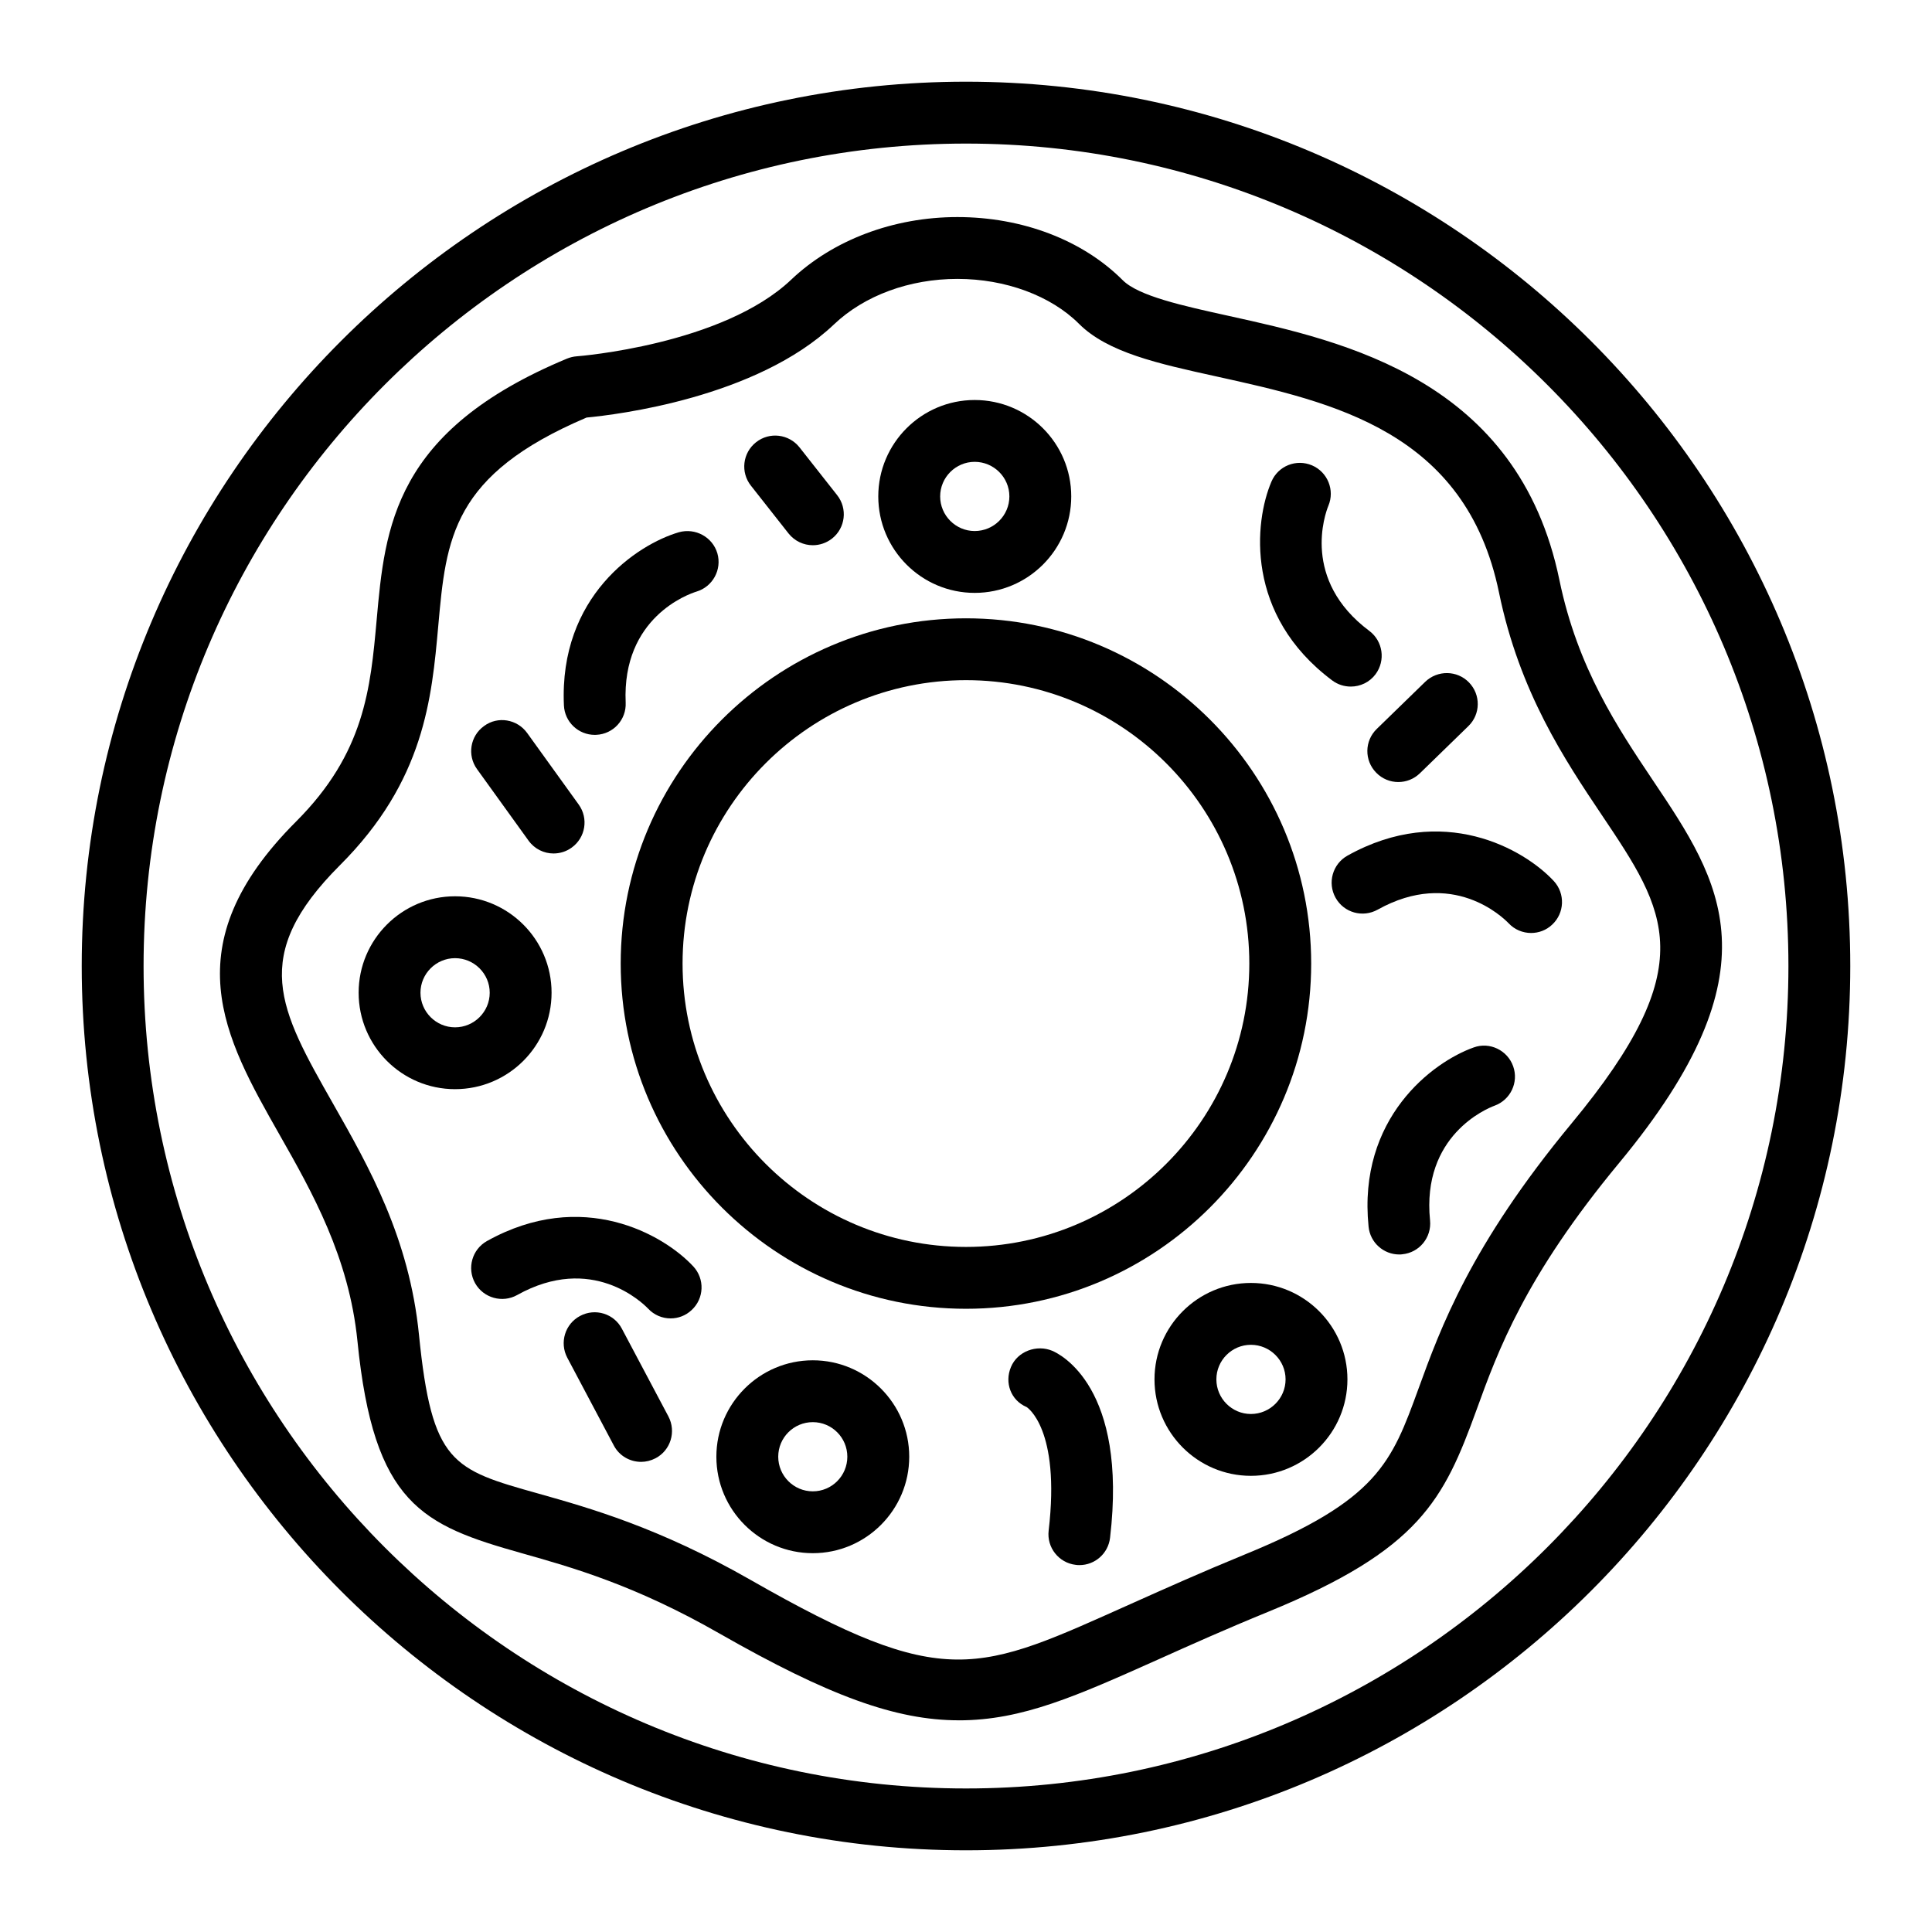
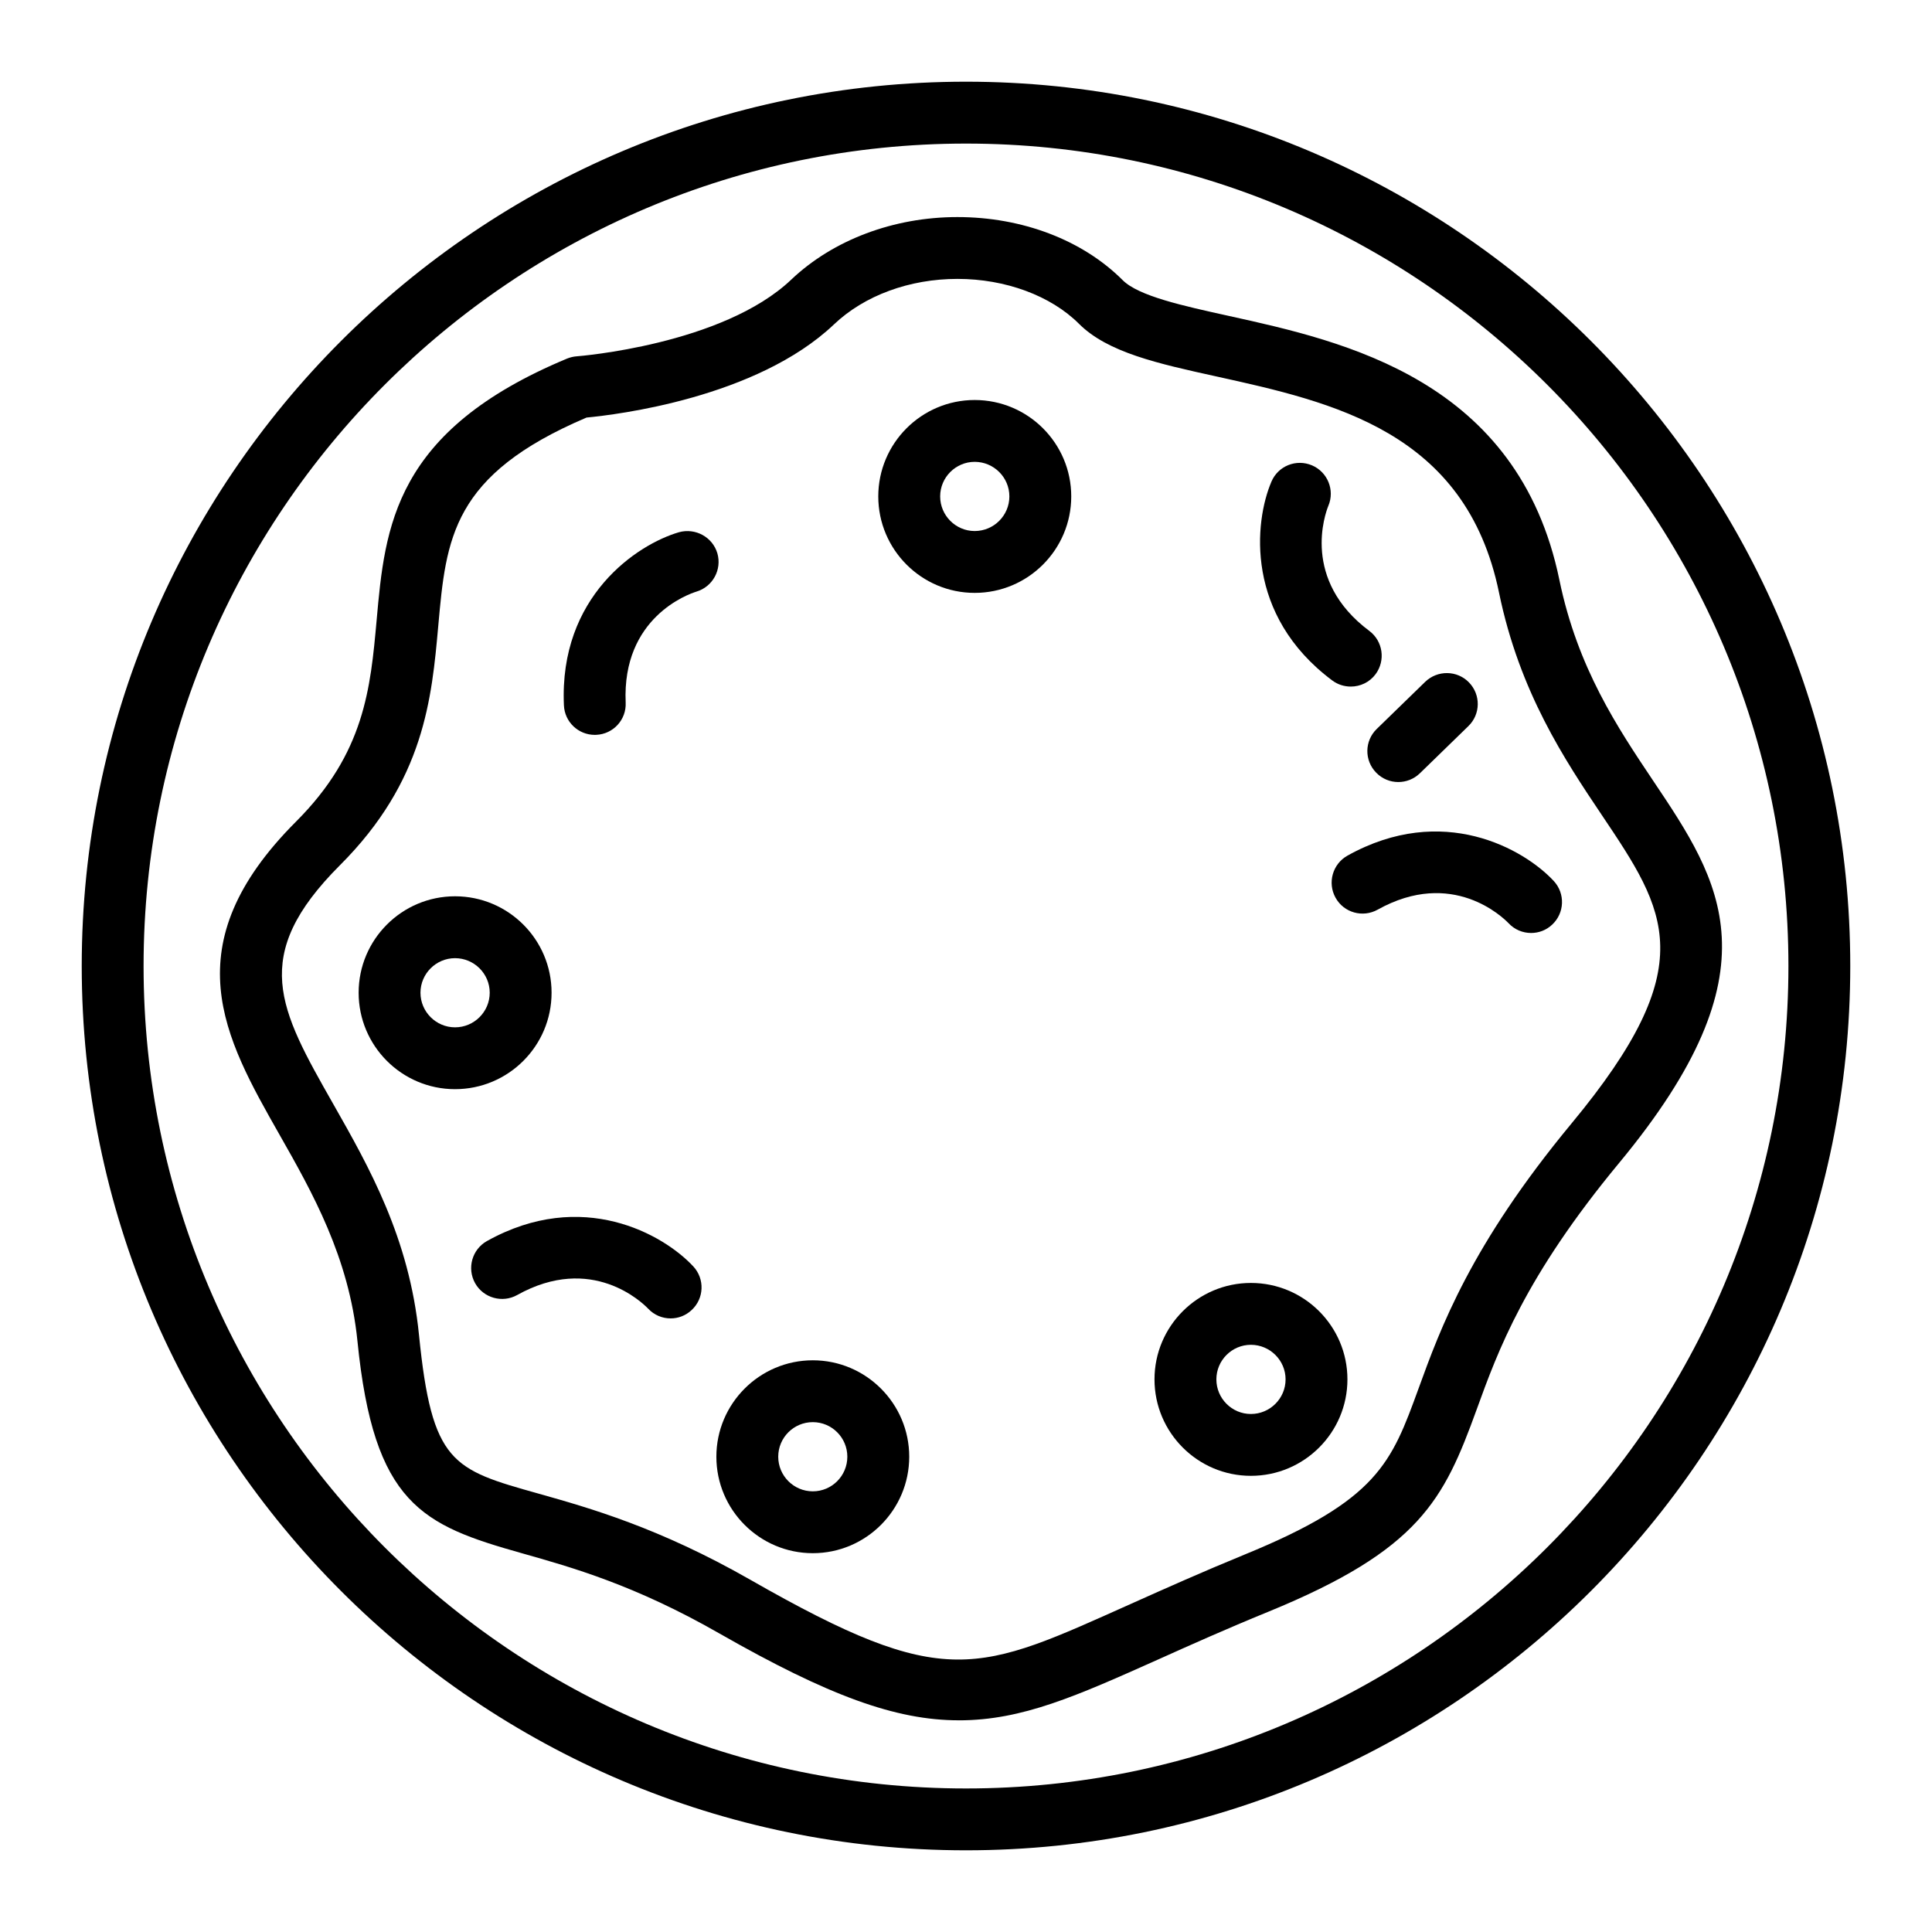
<svg xmlns="http://www.w3.org/2000/svg" fill="#000000" width="800px" height="800px" version="1.1" viewBox="144 144 512 512">
  <g>
    <path d="m400 634.35c-129.22 0-234.34-105.14-234.34-234.34 0-129.23 105.12-234.36 234.34-234.36 129.2 0 234.34 105.13 234.34 234.36-0.004 129.2-105.15 234.34-234.34 234.34zm0-452.3c-120.2 0-217.95 97.785-217.95 217.96 0 120.18 97.754 217.95 217.95 217.95 120.16 0 217.95-97.766 217.95-217.95 0-120.18-97.789-217.96-217.95-217.96z" />
-     <path d="m400 490.84c-50.461 0-91.508-41.047-91.508-91.488 0-50.445 41.047-91.492 91.508-91.492 50.43 0 91.477 41.047 91.477 91.492 0 50.445-41.047 91.488-91.477 91.488zm0-166.59c-41.434 0-75.113 33.684-75.113 75.102 0 41.414 33.684 75.098 75.113 75.098 41.402 0 75.082-33.691 75.082-75.098 0-41.418-33.68-75.102-75.082-75.102z" />
    <path d="m398.11 599.9c-16.68 0-34.484-6.469-63.461-23.016-22.445-12.848-39.059-17.504-52.383-21.27-26.348-7.43-39.223-12.918-43.543-56.254-2.242-22.215-12.012-39.457-20.652-54.66-14.637-25.77-28.465-50.125 4.414-83.004 18.156-18.156 19.695-35.25 21.328-53.359 2.207-24.672 4.516-50.176 50.461-69.305 0.836-0.332 1.699-0.543 2.559-0.605 0.387-0.02 38.648-3.012 56.863-20.332 11.109-10.535 27.148-16.57 44.023-16.57 17.195 0 33.172 6.086 43.797 16.715 4.203 4.211 15.879 6.785 28.273 9.512 30.48 6.723 76.523 16.871 87.473 69.973 4.812 23.297 15.434 39.125 24.781 53.086 18.027 26.848 33.59 50.027-8.957 101.38-24.945 30.121-32.086 49.691-37.785 65.426-8.676 23.879-15.078 37.105-55.234 53.531-11.203 4.578-20.652 8.82-28.973 12.555-21.797 9.746-36.172 16.203-52.984 16.203zm-98.676-345.24c-35.699 15.195-37.207 32.004-39.285 55.152-1.727 19.277-3.68 41.125-26.059 63.477-24.047 24.062-16.141 38.008-1.762 63.312 9.445 16.621 20.137 35.441 22.703 61.121 3.426 34.152 8.836 35.691 31.699 42.109 13.445 3.793 31.855 8.973 56.059 22.793 52.035 29.746 60.062 24.68 101.63 6.098 8.449-3.777 18.086-8.098 29.453-12.762 35.285-14.434 38.879-24.297 46.047-43.961 5.824-16.027 13.793-37.969 40.566-70.293 34.742-41.91 25.234-56.062 7.977-81.758-9.707-14.473-21.77-32.465-27.215-58.93-8.805-42.684-43.961-50.43-74.957-57.27-15.434-3.391-28.746-6.34-36.34-13.926-7.457-7.461-19.504-11.91-32.215-11.91s-24.656 4.387-32.719 12.055c-20.535 19.5-57.773 23.957-65.582 24.691z" />
    <path d="m402.3 301.12c-14.086 0-25.547-11.461-25.547-25.566 0-14.086 11.461-25.547 25.547-25.547 14.125 0 25.59 11.457 25.59 25.547 0 14.105-11.461 25.566-25.59 25.566zm0-34.727c-5.023 0-9.148 4.117-9.148 9.16 0 5.059 4.125 9.176 9.148 9.176 5.062 0 9.195-4.109 9.195-9.176 0-5.047-4.133-9.16-9.195-9.16z" />
    <path d="m475.5 535.11c-14.086 0-25.547-11.465-25.547-25.562 0-14.086 11.461-25.555 25.547-25.555 14.121 0 25.582 11.465 25.582 25.555 0 14.094-11.461 25.562-25.582 25.562zm0-34.723c-5.027 0-9.148 4.109-9.148 9.16 0 5.059 4.121 9.176 9.148 9.176 5.059 0 9.191-4.117 9.191-9.176 0-5.051-4.137-9.16-9.191-9.16z" />
    <path d="m359.4 555.61c-14.086 0-25.555-11.461-25.555-25.562 0-14.086 11.461-25.555 25.555-25.555 14.086 0 25.555 11.465 25.555 25.555-0.004 14.098-11.469 25.562-25.555 25.562zm0-34.727c-5.059 0-9.16 4.109-9.16 9.16 0 5.059 4.102 9.176 9.16 9.176s9.152-4.117 9.152-9.176c0-5.043-4.094-9.16-9.152-9.16z" />
    <path d="m264.59 432.64c-14.086 0-25.547-11.453-25.547-25.559 0-14.098 11.461-25.555 25.547-25.555 14.121 0 25.582 11.457 25.582 25.555 0.004 14.109-11.461 25.559-25.582 25.559zm0-34.715c-5.027 0-9.16 4.109-9.16 9.16 0 5.055 4.133 9.168 9.16 9.168 5.059 0 9.191-4.117 9.191-9.168 0-5.051-4.133-9.16-9.191-9.16z" />
    <path d="m301.64 338.75c-4.387 0-8-3.426-8.195-7.828-1.316-28.863 19.371-42.629 30.48-45.875 4.324-1.203 8.902 1.246 10.184 5.582 1.246 4.324-1.219 8.855-5.535 10.152-2.082 0.641-19.758 6.816-18.766 29.406 0.223 4.516-3.266 8.359-7.812 8.551-0.133 0.012-0.262 0.012-0.355 0.012z" />
    <path d="m501.98 325.95c-1.727 0-3.465-0.527-4.934-1.633-23.148-17.312-20.656-42.023-16.105-52.672 1.77-4.176 6.574-6.098 10.766-4.316 4.133 1.777 6.074 6.566 4.324 10.711-0.836 2.047-7.246 19.629 10.852 33.156 3.617 2.707 4.352 7.844 1.656 11.477-1.598 2.144-4.066 3.277-6.559 3.277z" />
    <path d="m321.71 493.39c-2.176 0-4.352-0.871-5.953-2.59-1.473-1.531-14.918-14.66-34.711-3.598-3.906 2.18-8.926 0.797-11.141-3.148-2.207-3.961-0.801-8.953 3.141-11.164 25.266-14.078 46.809-1.758 54.688 6.727 3.074 3.309 2.883 8.5-0.449 11.566-1.57 1.48-3.559 2.207-5.574 2.207z" />
    <path d="m549.75 391.25c-2.176 0-4.352-0.867-5.953-2.578-1.473-1.535-14.93-14.645-34.711-3.602-3.941 2.195-8.934 0.816-11.145-3.152-2.207-3.953-0.797-8.949 3.141-11.16 25.266-14.09 46.812-1.762 54.688 6.723 3.066 3.316 2.875 8.504-0.453 11.578-1.555 1.465-3.547 2.191-5.566 2.191z" />
-     <path d="m514.82 476.45c-4.16 0-7.719-3.148-8.133-7.375-2.918-28.754 16.965-43.637 27.887-47.5 4.16-1.523 8.922 0.719 10.434 5.012 1.508 4.242-0.707 8.898-4.934 10.434-2.047 0.75-19.371 7.906-17.094 30.414 0.441 4.504-2.828 8.516-7.34 8.961-0.281 0.047-0.535 0.055-0.82 0.055z" />
-     <path d="m430.07 558.77c-0.316 0-0.676-0.012-0.988-0.066-4.488-0.523-7.719-4.59-7.176-9.094 3.168-27.055-5.769-32.668-5.828-32.719-4.191-1.77-5.926-6.453-4.16-10.629 1.734-4.16 6.82-6.016 10.953-4.281 2.051 0.875 20.012 9.609 15.305 49.555-0.488 4.16-4.012 7.234-8.105 7.234z" />
-     <path d="m359.4 288.49c-2.402 0-4.805-1.074-6.434-3.125l-9.961-12.652c-2.816-3.551-2.207-8.711 1.352-11.508 3.551-2.82 8.711-2.207 11.527 1.359l9.957 12.645c2.82 3.559 2.211 8.711-1.344 11.516-1.512 1.184-3.305 1.766-5.098 1.766z" />
-     <path d="m290.69 370.18c-2.523 0-5.027-1.184-6.625-3.41l-13.645-18.938c-2.656-3.668-1.824-8.793 1.859-11.43 3.617-2.684 8.77-1.84 11.43 1.859l13.645 18.941c2.656 3.668 1.824 8.785-1.859 11.426-1.441 1.051-3.137 1.551-4.805 1.551z" />
+     <path d="m514.82 476.45z" />
    <path d="m514.55 351.25c-2.106 0-4.254-0.832-5.848-2.484-3.18-3.25-3.109-8.434 0.156-11.594l12.836-12.484c3.266-3.144 8.453-3.078 11.594 0.156 3.168 3.25 3.102 8.434-0.156 11.586l-12.836 12.488c-1.605 1.559-3.656 2.332-5.746 2.332z" />
-     <path d="m313.9 531.41c-2.949 0-5.793-1.586-7.238-4.352l-12.324-23.246c-2.109-4-0.609-8.961 3.391-11.074 4.004-2.152 8.996-0.613 11.078 3.391l12.328 23.242c2.109 4.004 0.605 8.969-3.394 11.074-1.25 0.652-2.559 0.965-3.84 0.965z" />
  </g>
</svg>